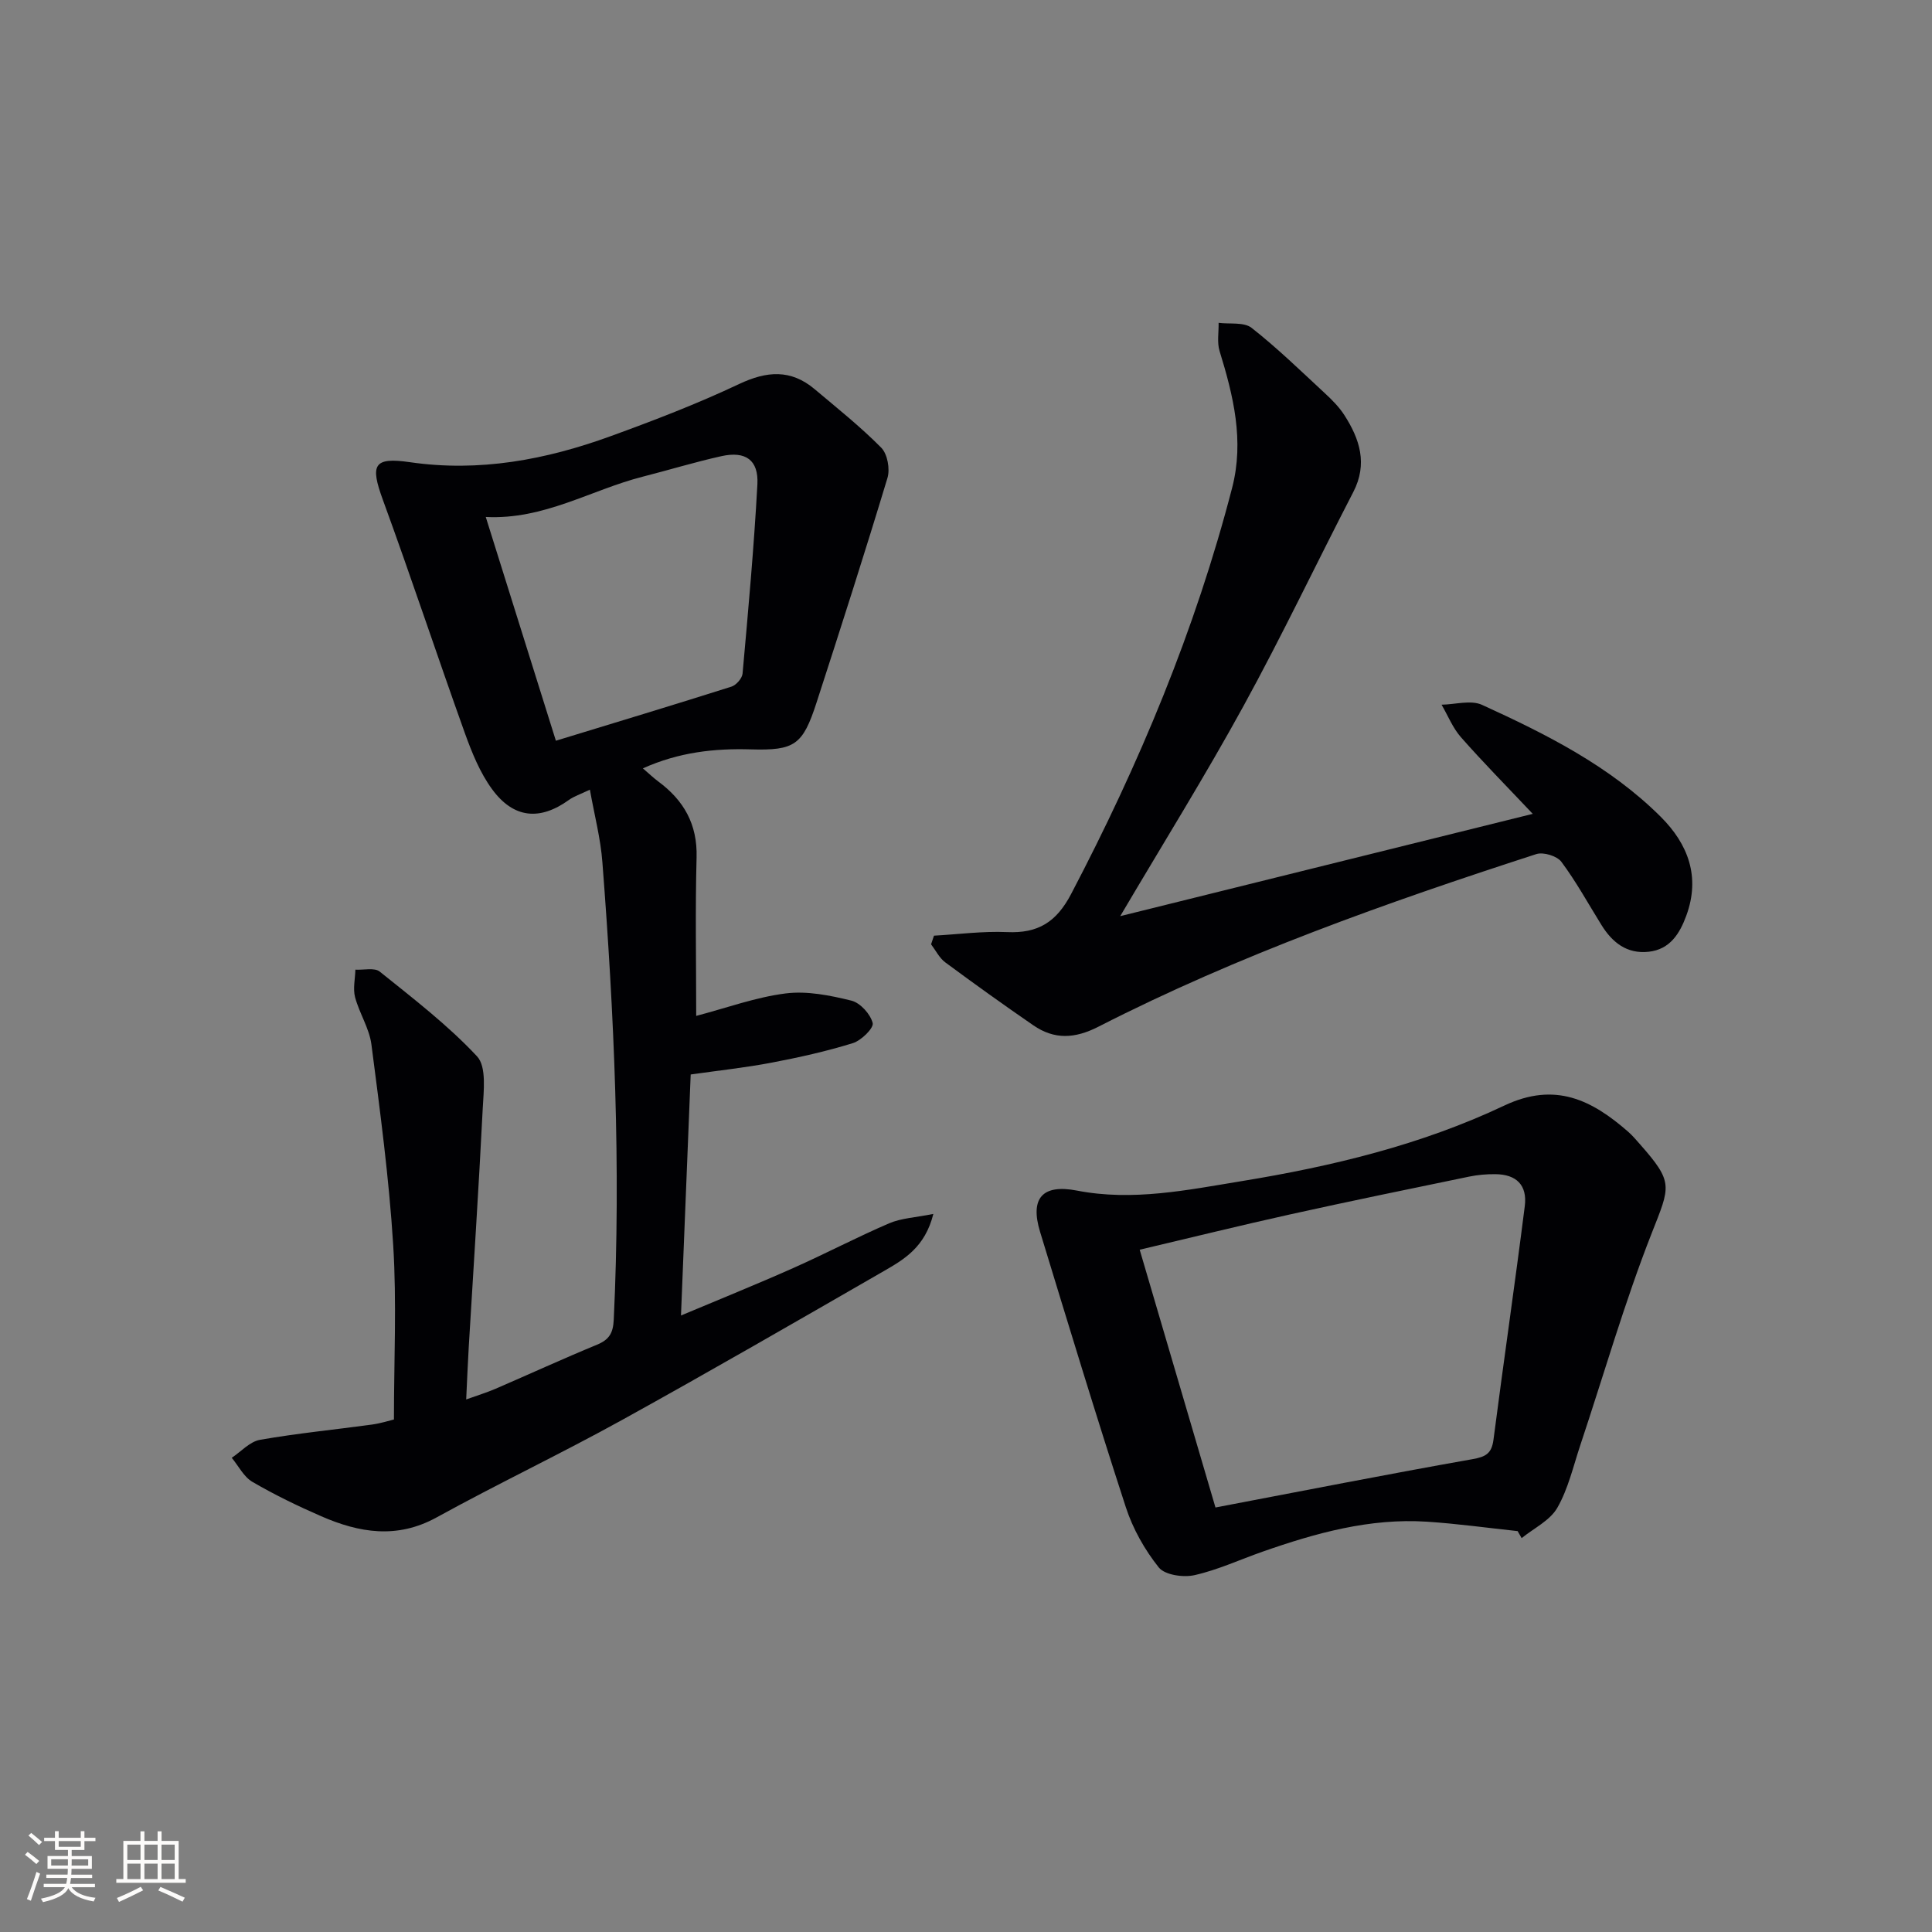
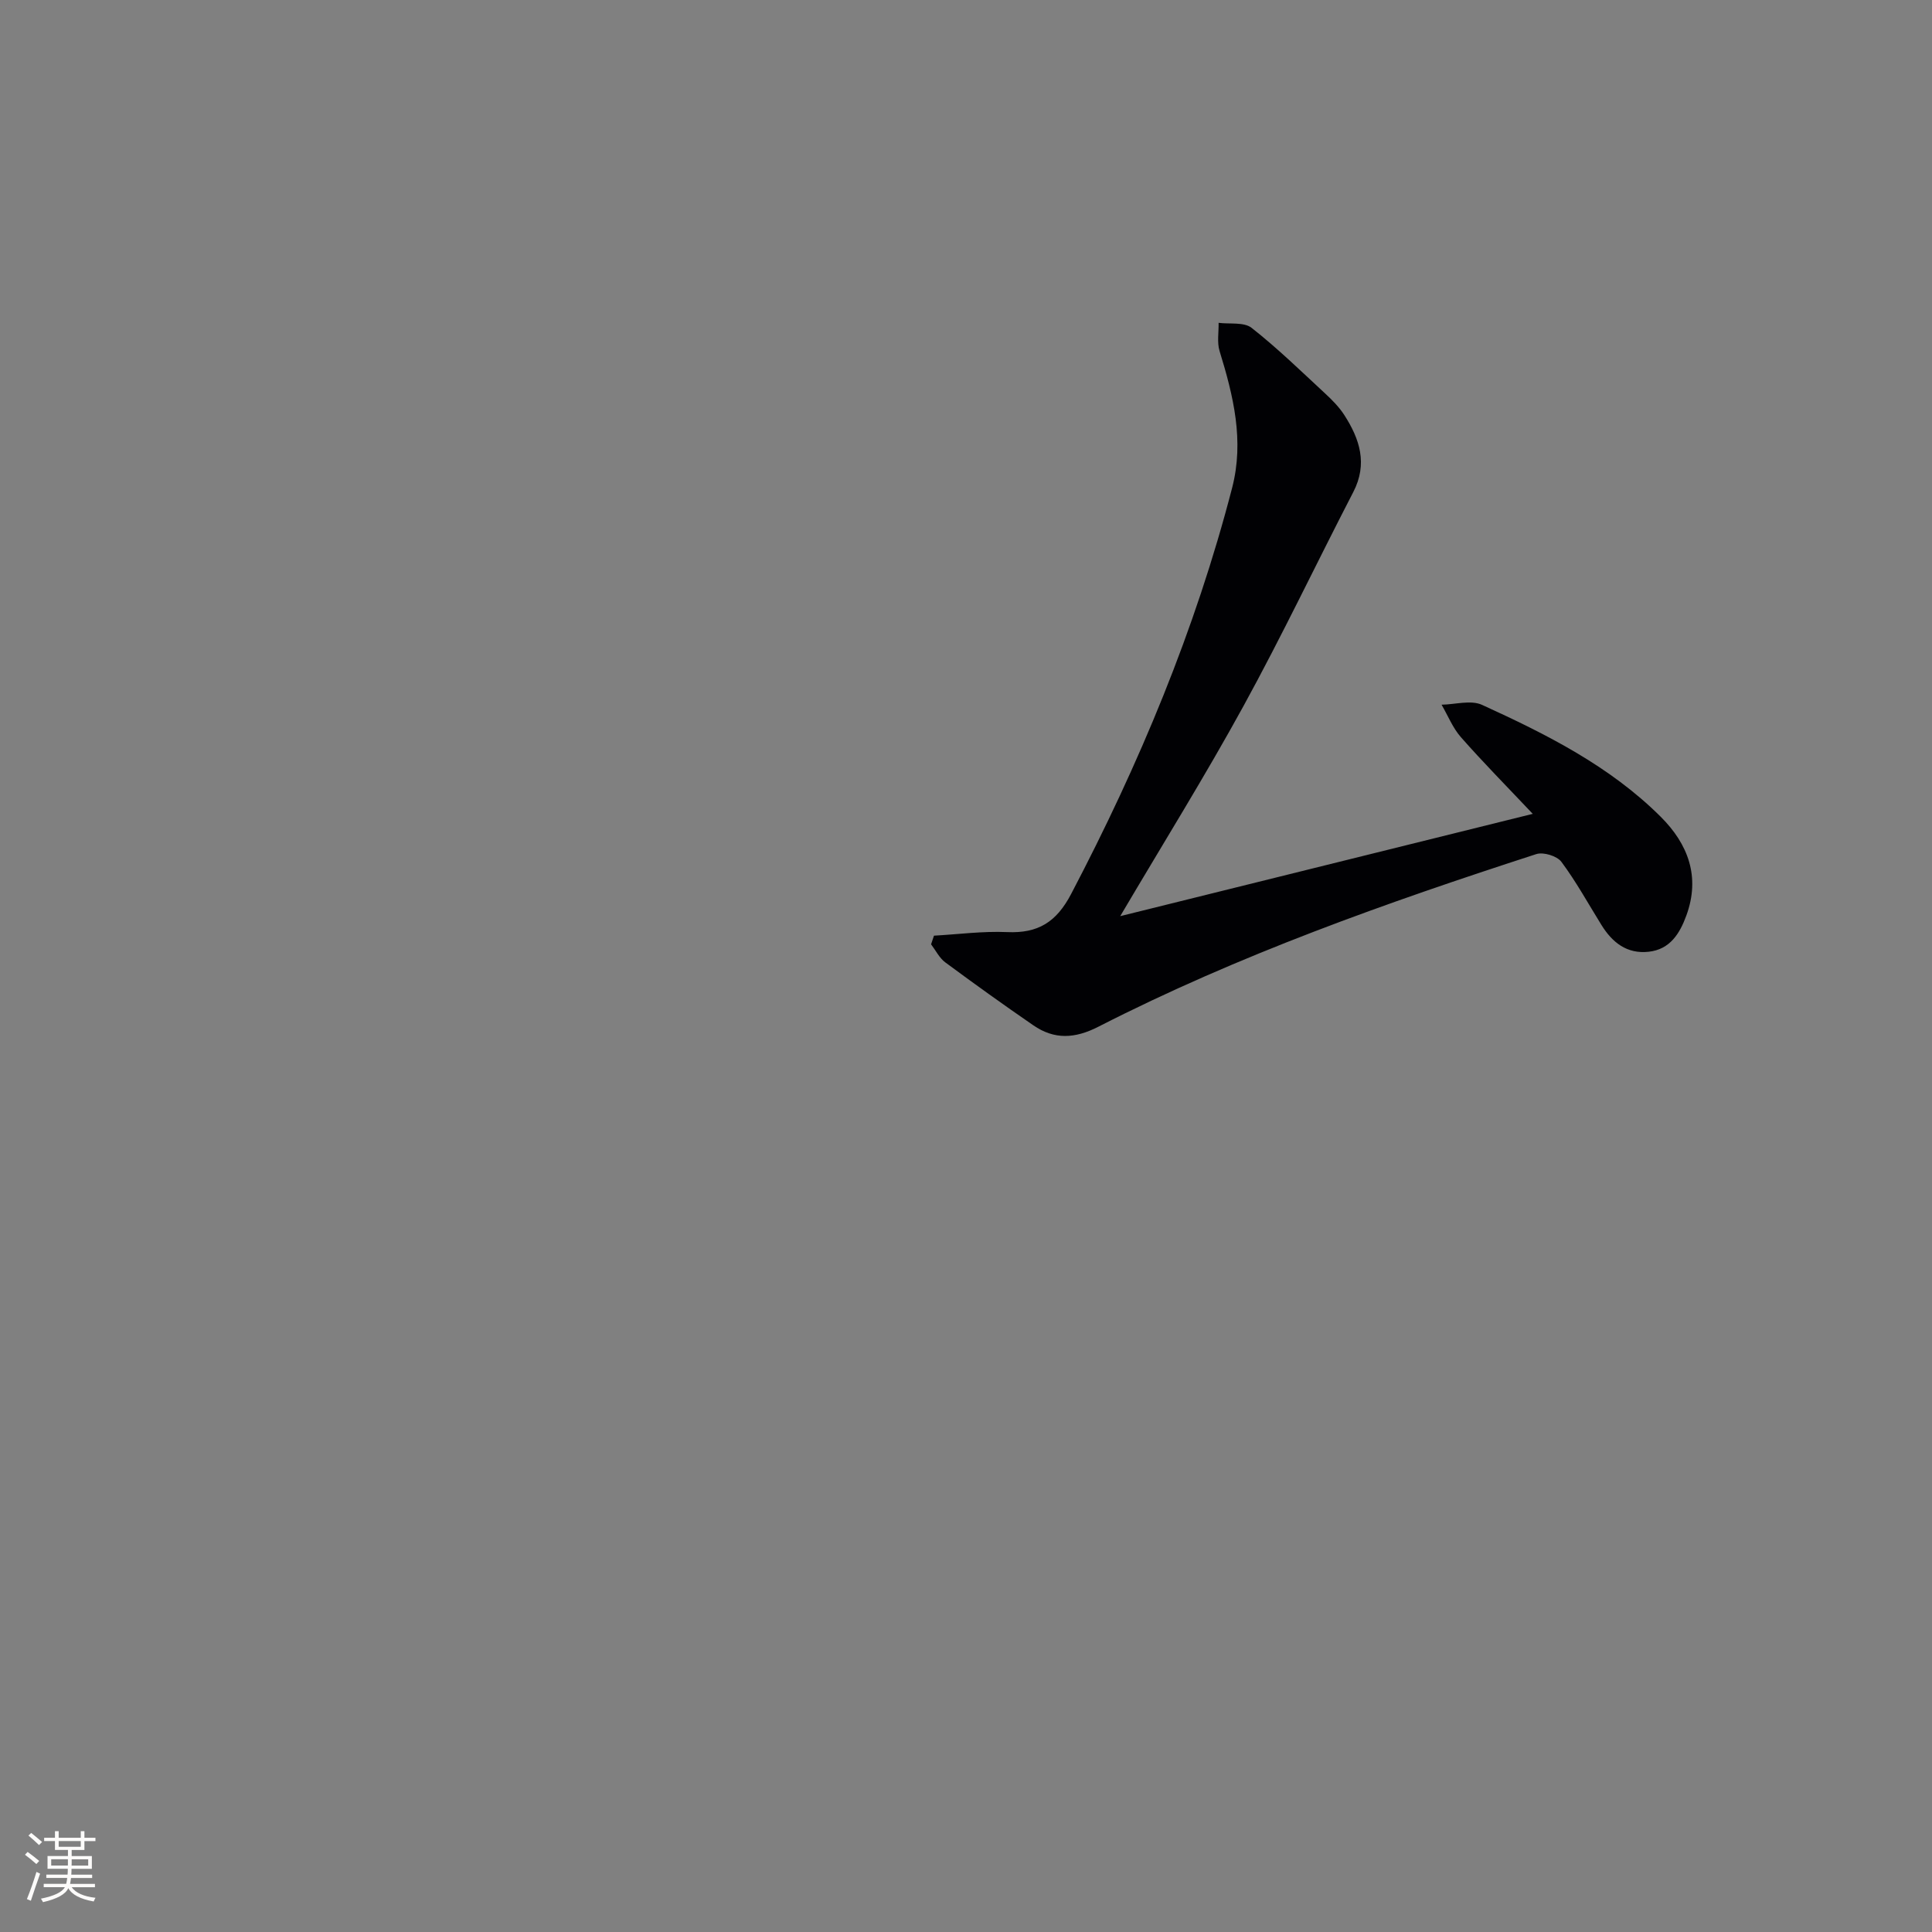
<svg xmlns="http://www.w3.org/2000/svg" enable-background="new 0 0 400 400" viewBox="0 0 400 400">
  <rect x="0" y="0" width="400" height="400" fill="#808080" stroke="none" />
  <g fill="#010104">
-     <path d="m122.13 163.49c-2.02.97-3.3 1.38-4.33 2.12-6.01 4.33-11.47 3.88-15.94-2.24-2.49-3.41-4.16-7.55-5.61-11.57-5.76-16.07-11.12-32.28-16.98-48.31-2.66-7.27-1.95-8.89 5.59-7.8 14.39 2.09 28.13-.5 41.53-5.37 9-3.27 17.98-6.72 26.63-10.81 5.74-2.71 10.7-3.09 15.63 1.05 4.69 3.95 9.51 7.79 13.81 12.14 1.28 1.3 1.84 4.4 1.28 6.25-4.7 15.57-9.67 31.05-14.69 46.53-2.85 8.79-4.52 9.93-13.61 9.67-7.53-.22-14.85.57-22.34 3.93 1.3 1.12 2.2 1.98 3.18 2.71 5.29 3.91 8.13 8.86 7.94 15.72-.29 10.79-.08 21.6-.08 32.82 6.33-1.66 12.33-3.87 18.52-4.65 4.43-.56 9.19.4 13.61 1.49 1.83.45 3.94 2.78 4.41 4.64.26 1.03-2.36 3.62-4.11 4.16-5.51 1.71-11.19 2.97-16.87 4.05-5.35 1.02-10.79 1.6-16.7 2.44-.66 16.37-1.31 32.6-2.01 49.9 8.16-3.43 15.75-6.49 23.23-9.82 6.68-2.97 13.17-6.39 19.88-9.27 2.5-1.07 5.42-1.19 9.14-1.94-1.73 6.92-6.08 9.43-10.28 11.85-18 10.37-35.99 20.76-54.17 30.81-12.65 6.99-25.73 13.2-38.39 20.17-8.21 4.52-16.03 3.19-23.9-.24-4.87-2.12-9.67-4.45-14.25-7.12-1.78-1.04-2.87-3.29-4.27-4.98 1.94-1.29 3.74-3.35 5.85-3.72 7.68-1.35 15.46-2.1 23.19-3.16 1.8-.25 3.55-.81 4.54-1.05 0-12.22.59-24.19-.15-36.07-.86-13.9-2.72-27.74-4.51-41.56-.43-3.36-2.51-6.48-3.39-9.82-.46-1.76.02-3.78.07-5.68 1.71.1 3.96-.47 5.04.4 6.95 5.59 14.1 11.07 20.15 17.55 2 2.15 1.36 7.2 1.17 10.88-.82 16.43-1.91 32.85-2.89 49.27-.2 3.29-.32 6.59-.53 10.88 2.32-.84 4.25-1.42 6.08-2.21 7.01-3.03 13.96-6.22 21.02-9.13 2.51-1.04 3.32-2.41 3.45-5.17 1.51-31.62.09-63.17-2.35-94.68-.36-4.89-1.63-9.68-2.59-15.06zm-7.04-10.13c12.64-3.86 24.52-7.45 36.35-11.2.98-.31 2.21-1.71 2.3-2.7 1.17-13.05 2.36-26.1 3.07-39.18.27-5.05-2.45-6.94-7.44-5.84-5.49 1.22-10.88 2.87-16.33 4.26-10.67 2.72-20.41 8.95-32.47 8.33 4.83 15.42 9.58 30.55 14.52 46.33z" />
    <path d="m193.37 193.72c5.05-.28 10.11-.96 15.14-.74 6.39.29 10.2-2.05 13.26-7.9 14.09-26.87 25.71-54.66 33.33-84.08 2.53-9.78.26-19.04-2.6-28.32-.55-1.8-.16-3.89-.2-5.84 2.31.3 5.25-.2 6.83 1.04 5.35 4.2 10.25 8.98 15.25 13.61 1.45 1.34 2.89 2.8 3.95 4.45 3.19 4.96 4.87 10.09 1.86 15.92-7.63 14.75-14.76 29.77-22.74 44.32-7.89 14.39-16.58 28.35-25.52 43.5 28.39-7.04 56.22-13.94 85.41-21.18-5.5-5.82-10.34-10.72-14.88-15.88-1.69-1.92-2.68-4.46-4-6.72 2.81-.04 6.06-1.02 8.37.03 13.32 6.08 26.45 12.66 37 23.17 5.69 5.67 8.24 12.44 5.31 20.45-1.36 3.72-3.37 7.01-7.79 7.5-4.53.5-7.56-1.93-9.81-5.58-2.72-4.38-5.21-8.93-8.28-13.05-.9-1.2-3.72-2.06-5.18-1.59-30.96 10.04-61.62 20.89-90.67 35.74-4.86 2.49-9.12 2.71-13.47-.29-6.15-4.23-12.23-8.59-18.23-13.03-1.23-.91-1.98-2.48-2.94-3.74.2-.59.4-1.19.6-1.79z" />
-     <path d="m314.21 317c-6.26-.67-12.5-1.54-18.77-1.95-11.84-.77-23.03 2.35-34.05 6.21-4.7 1.65-9.27 3.78-14.09 4.86-2.31.52-6.13-.03-7.39-1.6-2.92-3.66-5.37-8.01-6.82-12.47-6.16-18.92-11.94-37.97-17.75-57-2.15-7.03.53-9.93 7.64-8.55 11.53 2.24 22.85-.12 34.09-1.96 18.71-3.06 37.18-7.5 54.37-15.64 10.54-4.99 18.14-1.16 25.67 5.43.87.76 1.63 1.67 2.4 2.54 7.04 7.98 6.31 8.65 2.45 18.47-5.63 14.33-9.88 29.2-14.76 43.82-1.47 4.4-2.51 9.07-4.78 13.02-1.51 2.63-4.85 4.22-7.38 6.27-.28-.48-.55-.97-.83-1.45zm-78.25-58.26c5.5 18.7 10.73 36.48 15.69 53.37 18.4-3.5 35.76-6.92 53.18-10 2.79-.49 4-1.17 4.38-4.04 2.09-16.13 4.44-32.22 6.48-48.36.55-4.35-1.74-6.57-6.09-6.61-1.82-.02-3.67.14-5.45.51-12.34 2.55-24.69 5.08-37 7.81-10.31 2.28-20.57 4.82-31.19 7.32z" />
  </g>
  <path d="m5.17 384 .55-.58c.85.61 1.65 1.24 2.4 1.87l-.59.64c-.83-.73-1.62-1.38-2.36-1.93m1.22 9.53-.82-.34c.71-1.76 1.37-3.64 1.98-5.63.24.13.5.25.76.36-.6 1.67-1.24 3.54-1.92 5.61m-.5-13.5.57-.54c.56.44 1.31 1.06 2.26 1.87l-.64.64c-.68-.66-1.41-1.32-2.19-1.97m3.25.46h2.24v-1.36h.77v1.36h4.57v-1.36h.76v1.36h2.28v.69h-2.28v1.84h-2.64v1.26h4.18v2.64h-4.21c0 .45-.02.86-.05 1.21h4.32v.69h-4.38c-.04.34-.1.75-.19 1.22h5.15v.69h-4.82c.87 1.19 2.51 1.92 4.93 2.19-.17.31-.3.57-.37.76-2.77-.49-4.52-1.41-5.26-2.76-.56 1.26-2.3 2.23-5.24 2.9-.12-.25-.26-.48-.43-.72 2.73-.55 4.38-1.34 4.96-2.38h-4.38v-.69h4.65c.1-.38.17-.79.21-1.22h-4.32v-.69h4.4c.03-.34.05-.75.05-1.21h-4.2v-2.64h4.23v-1.26h-2.69v-1.84h-2.24zm1.46 4.46v1.29h3.45c.01-.4.02-.57.01-.53v-.32-.45h-3.46zm1.55-2.59h4.57v-1.19h-4.57zm6.11 2.59h-3.42v.77c-.01.19-.01.37-.02.53h3.44z" fill="#fcfbfa" />
-   <path d="m32.63 379.16h.82v1.98h3.54v7.89h1.46v.78h-14.37v-.78h1.46v-7.89h3.54v-1.98h.82v1.98h2.73zm-3.49 11.48.5.73c-1.61.82-3.28 1.63-5 2.41-.13-.27-.28-.55-.44-.82 1.75-.72 3.4-1.49 4.94-2.32m-2.78-5.55h2.73v-3.18h-2.73zm0 3.95h2.73v-3.2h-2.73zm3.54-3.95h2.73v-3.18h-2.73zm0 3.95h2.73v-3.2h-2.73zm7.89 4.68c-1.84-.92-3.51-1.7-5.02-2.32l.45-.73c1.89.8 3.57 1.55 5.04 2.23zm-1.62-11.81h-2.73v3.18h2.73zm-2.73 7.13h2.73v-3.2h-2.73z" fill="#fcfbfa" />
</svg>